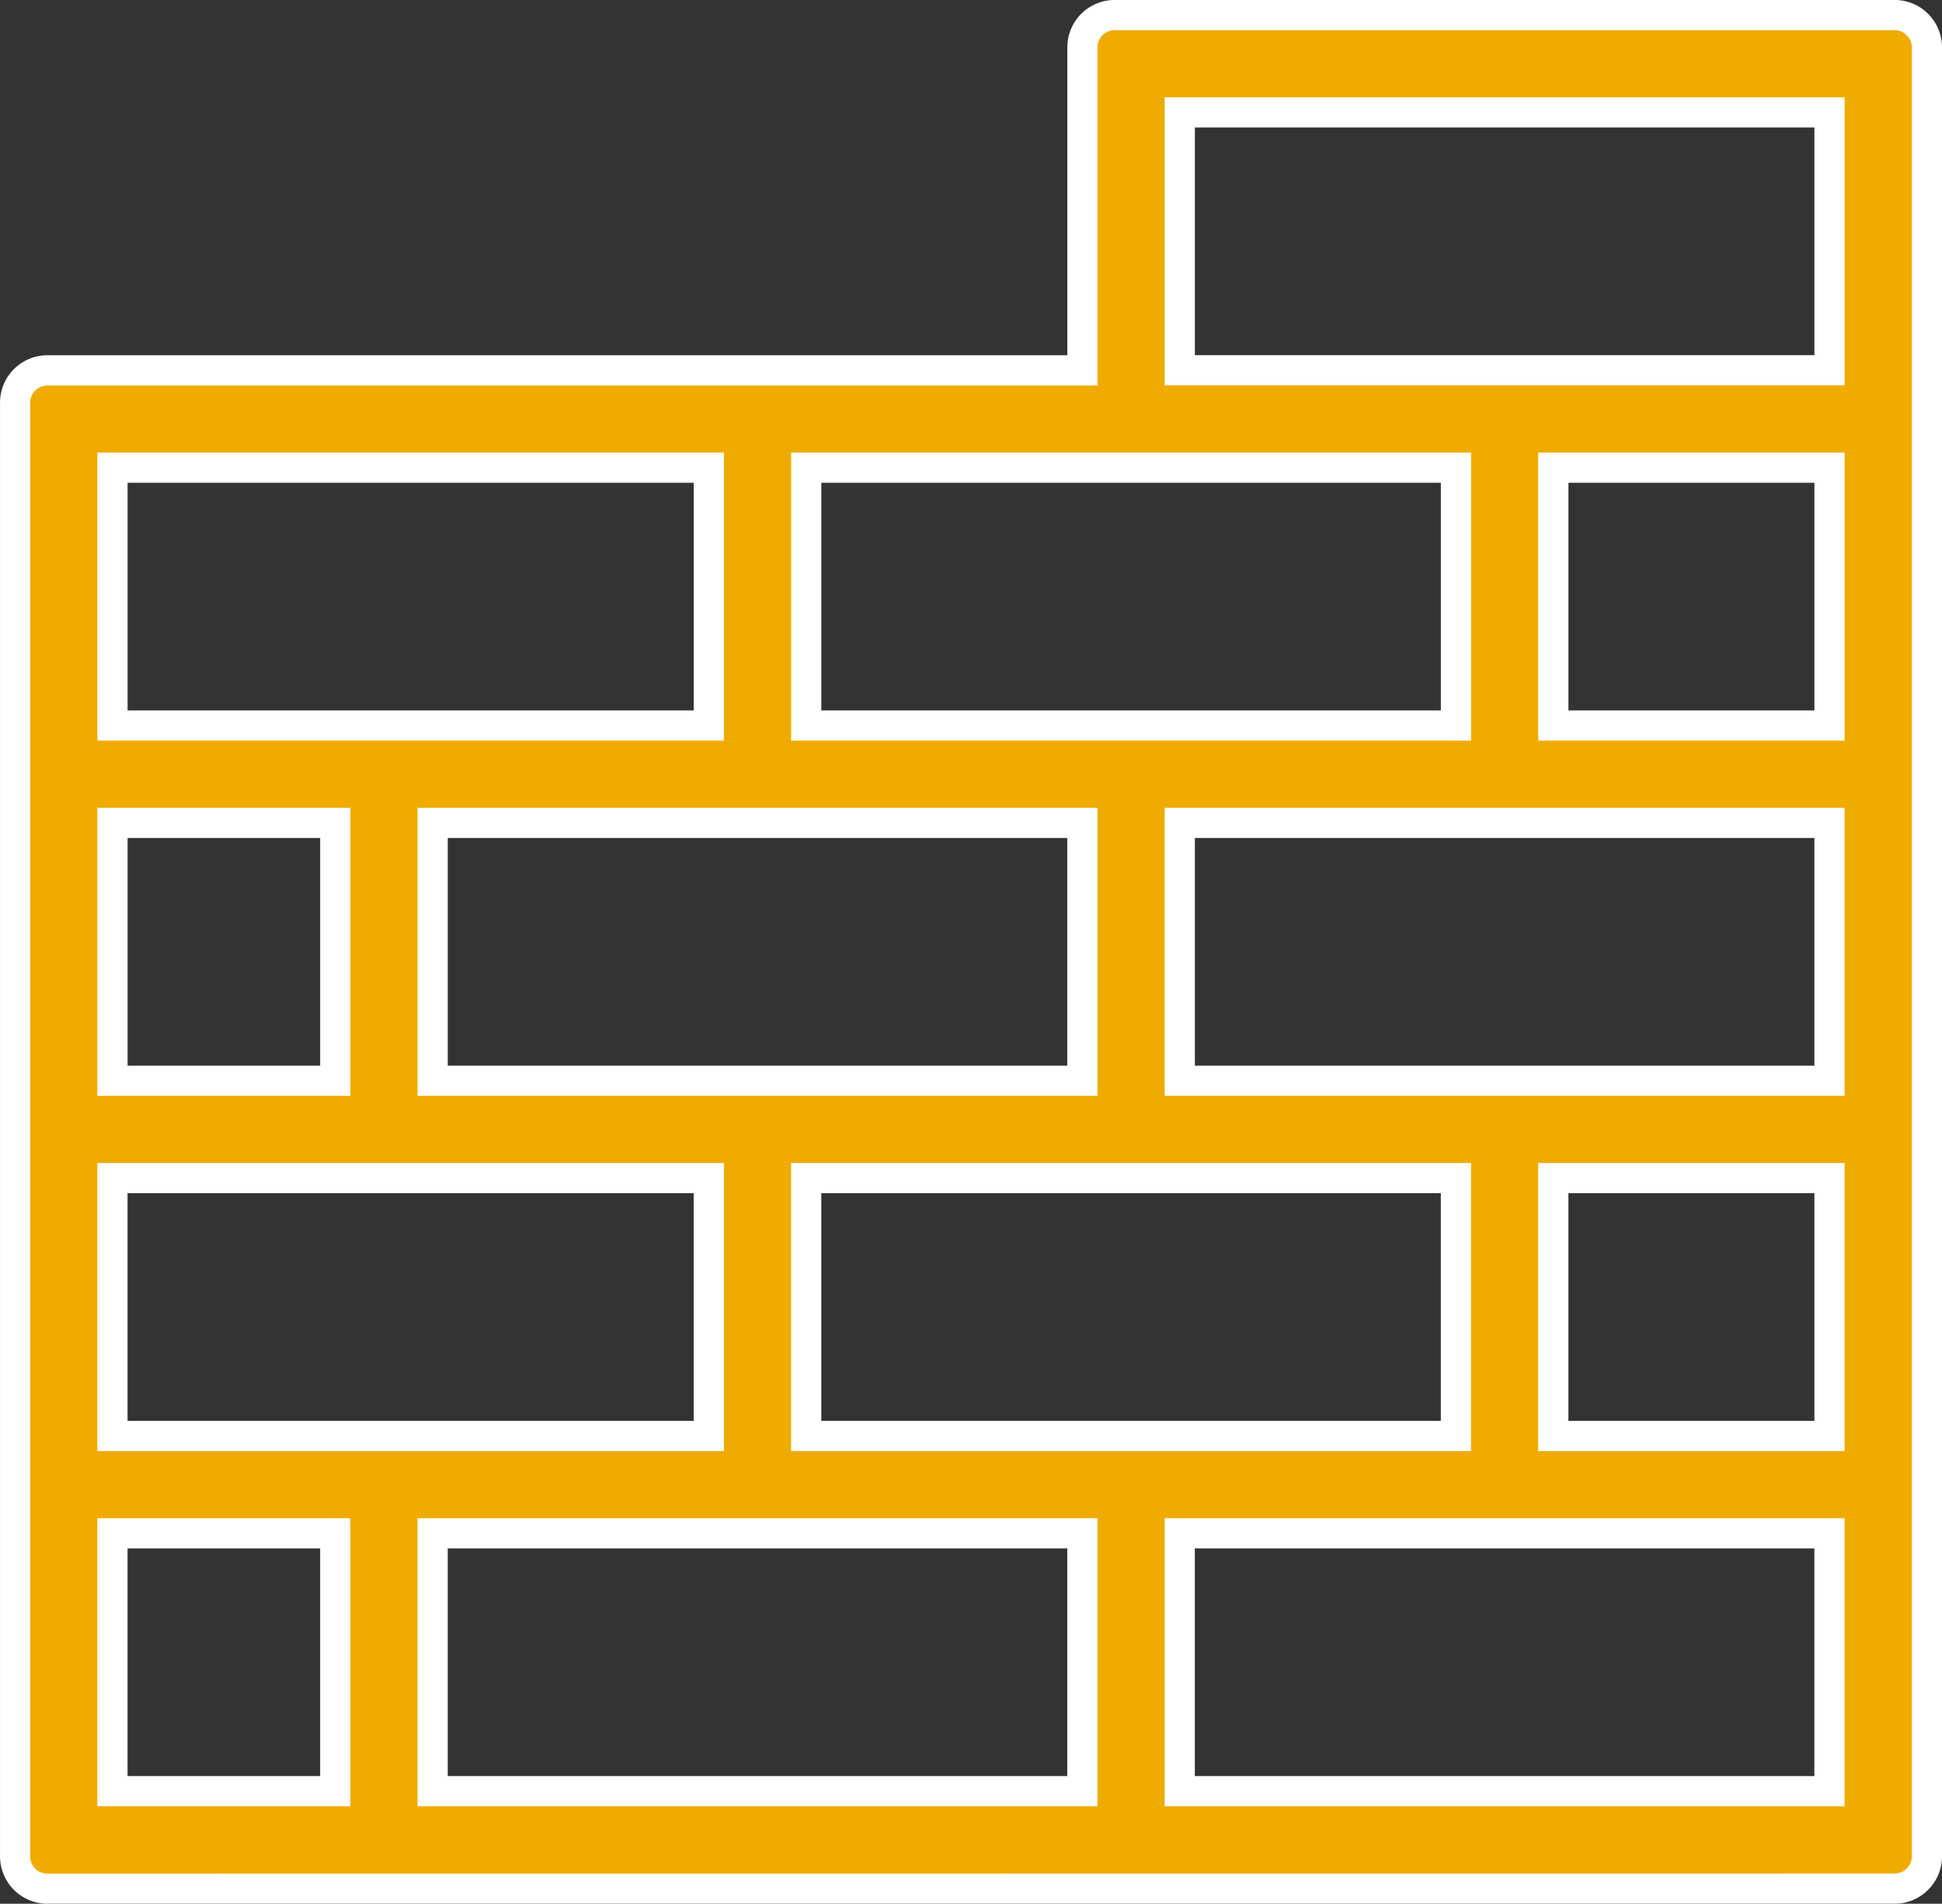
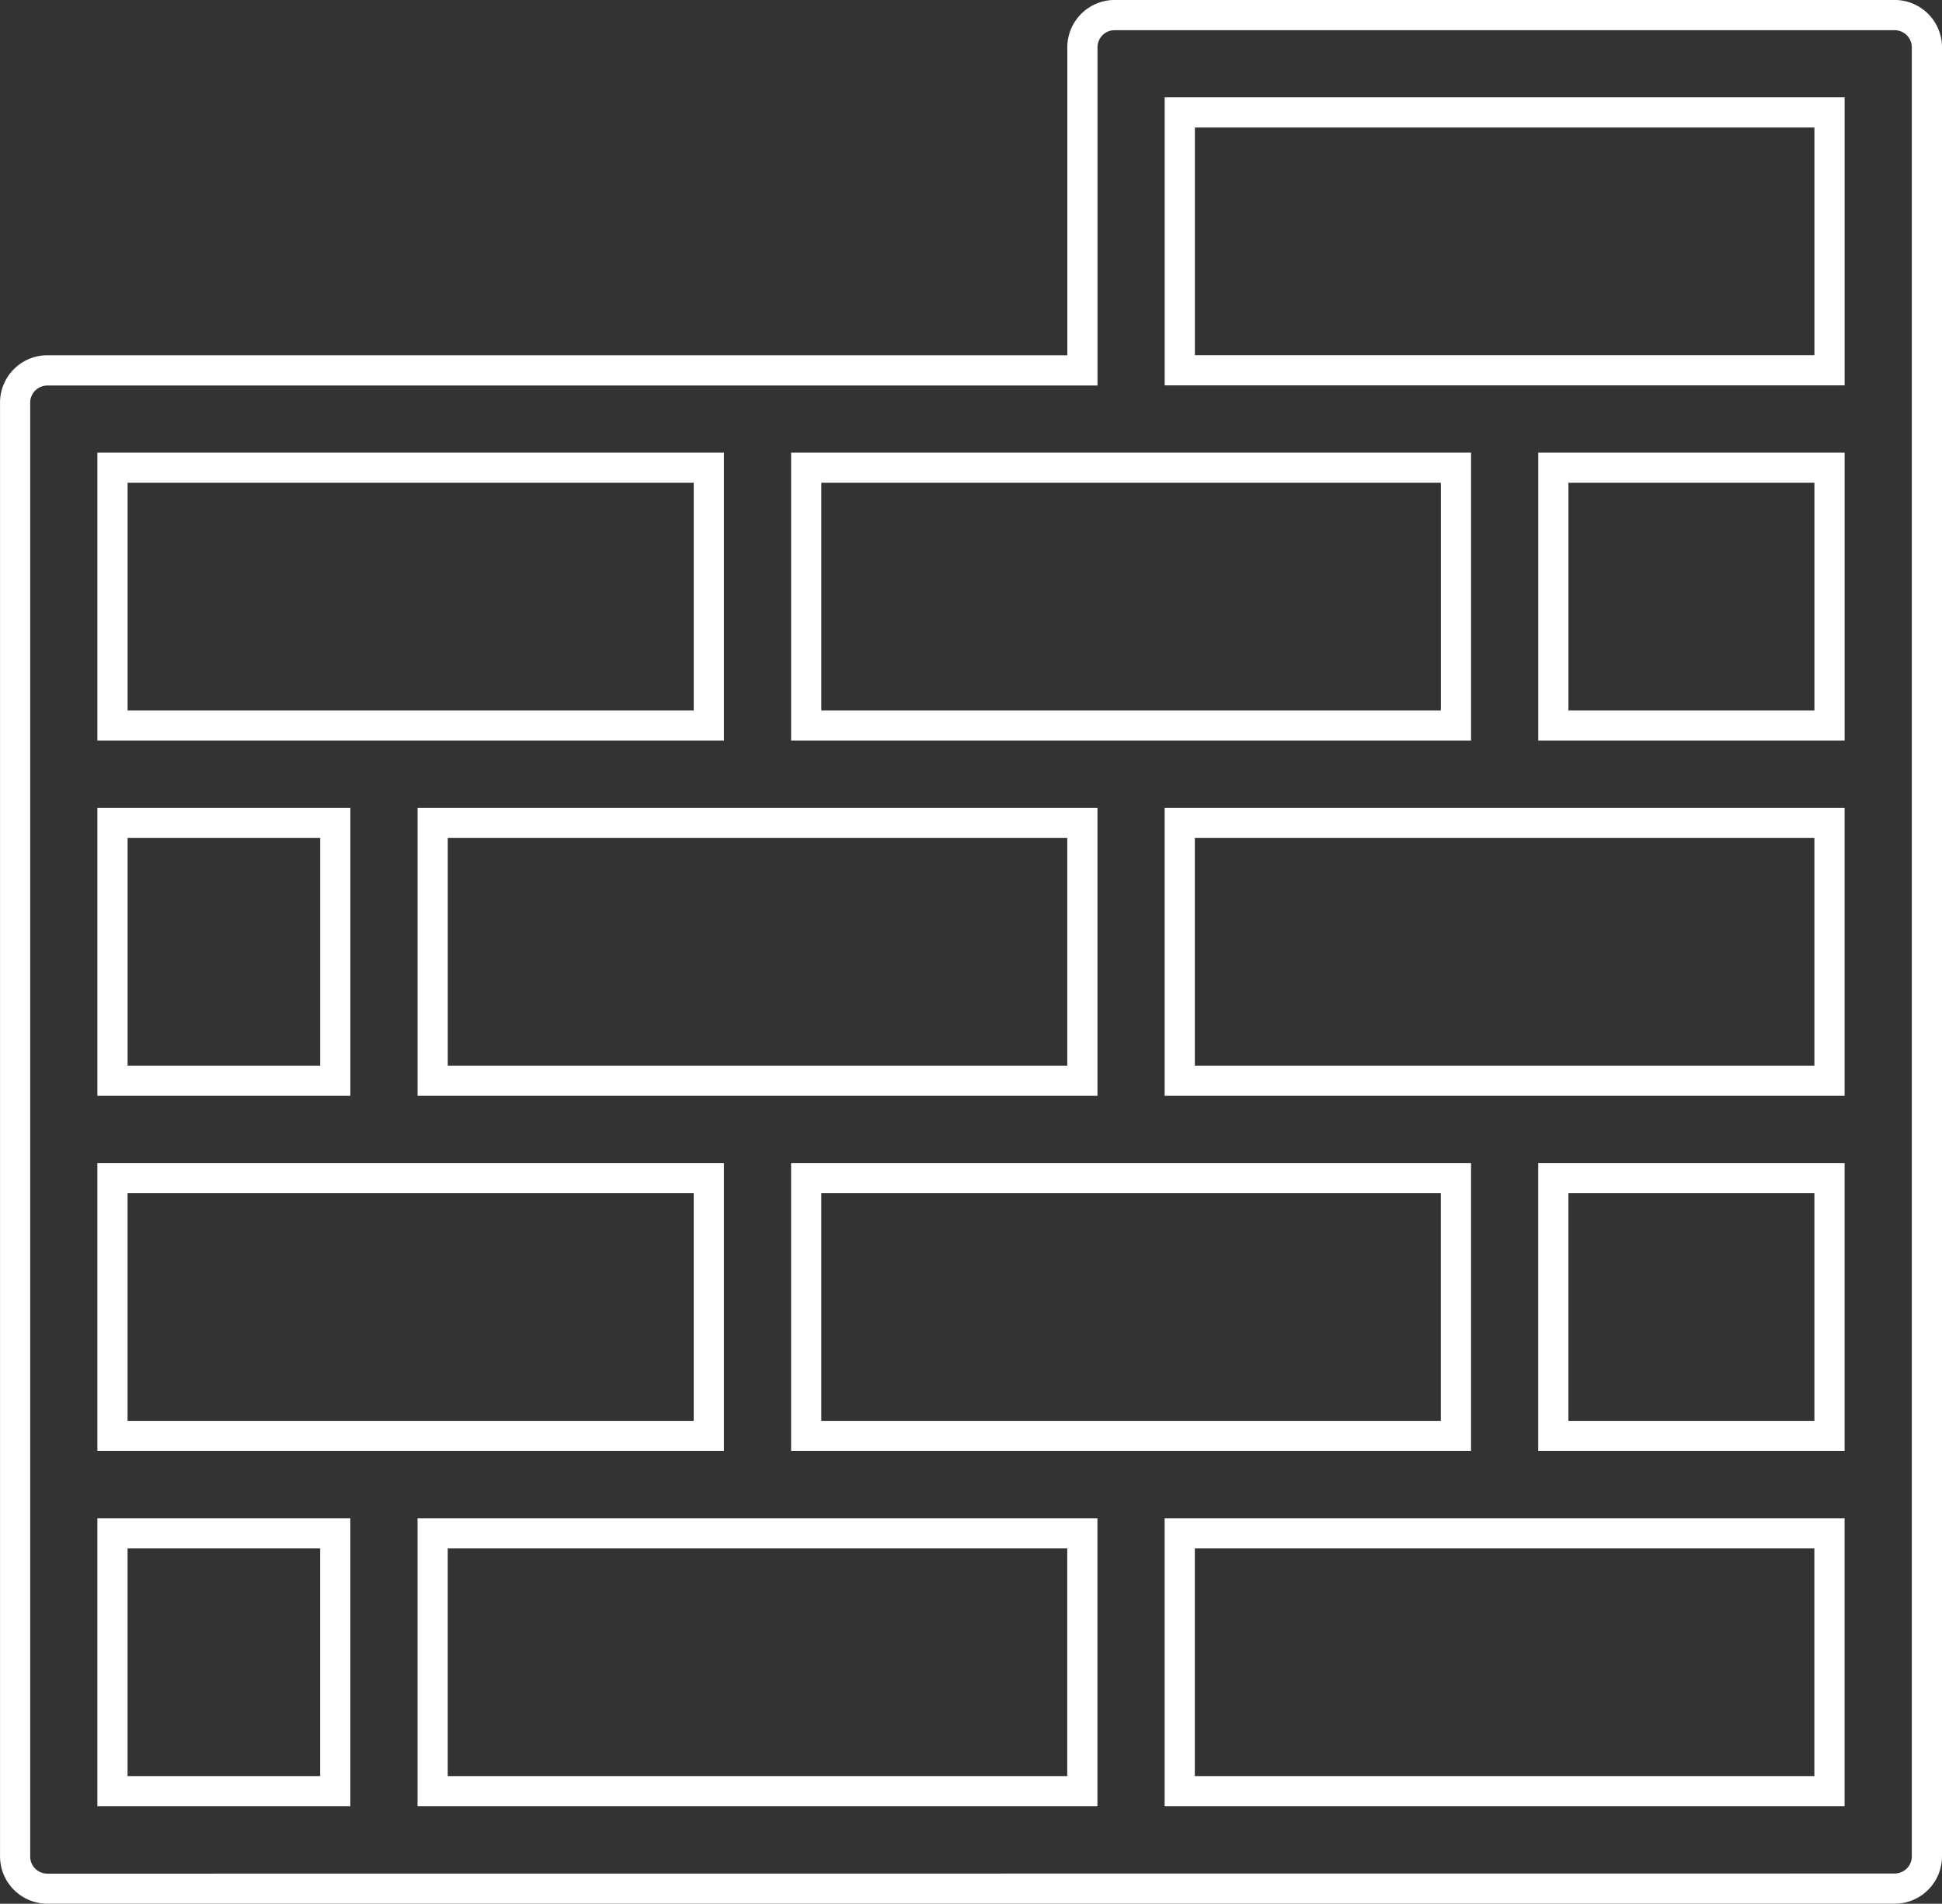
<svg xmlns="http://www.w3.org/2000/svg" width="64.312" height="63.043" viewBox="0 0 64.312 63.043">
  <rect x="0" y="0" width="64.312" height="63.043" fill="#333333" stroke="none" />
  <g transform="translate(-1400.5 -4024.878)">
-     <path d="M1034.451,339.668v10.7h-34.278a1.068,1.068,0,0,0-1.067,1.067v48.145a1.067,1.067,0,0,0,1.067,1.067h61.177a1.067,1.067,0,0,0,1.067-1.067V339.668a1.067,1.067,0,0,0-1.067-1.067h-25.833A1.067,1.067,0,0,0,1034.451,339.668ZM1009.71,388.88v8.539h-7.378V388.88Zm15.6-26.752V353.59h21.517v8.539Zm33.888,3.225v8.539h-21.517v-8.539Zm0,23.527v8.539h-21.517V388.88Zm-12.371-11.763v8.539h-21.517v-8.539Zm-44.491-14.989V353.59h19.749v8.539Zm10.6,11.764v-8.539h21.516v8.539Zm-10.6,0v-8.539h7.378v8.539Zm32.12,14.988v8.539h-21.516V388.88Zm-12.371-11.763v8.539h-19.749v-8.539Zm37.113,0v8.539h-9.146v-8.539Zm0-23.527v8.539h-9.146V353.59Zm-21.517-3.225v-8.539h21.517v8.539Z" transform="translate(401.894 3686.777)" fill="#f0ab00" />
    <path d="M1035.518,338.1h25.833a1.569,1.569,0,0,1,1.567,1.567v59.909a1.569,1.569,0,0,1-1.567,1.567h-61.177a1.569,1.569,0,0,1-1.567-1.567V351.432a1.569,1.569,0,0,1,1.567-1.567h33.778v-10.2A1.569,1.569,0,0,1,1035.518,338.1Zm25.833,62.043a.568.568,0,0,0,.567-.567V339.668a.568.568,0,0,0-.567-.567h-25.833a.568.568,0,0,0-.567.567v11.2h-34.778a.568.568,0,0,0-.567.567v48.145a.568.568,0,0,0,.567.567Zm-24.175-58.819h22.517v9.539h-22.517Zm21.517,1h-20.517v7.539h20.517Zm-56.862,10.764h20.749v9.539h-20.749Zm19.749,1h-18.749v7.539h18.749Zm3.225-1h22.517v9.539h-22.517Zm21.517,1h-20.517v7.539h20.517Zm3.225-1h10.146v9.539h-10.146Zm9.146,1h-8.146v7.539h8.146Zm-56.862,10.763h8.378v9.539h-8.378Zm7.378,1h-6.378v7.539h6.378Zm3.225-1h22.516v9.539h-22.516Zm21.516,1h-20.516v7.539h20.516Zm3.225-1h22.517v9.539h-22.517Zm21.517,1h-20.517v7.539h20.517Zm-56.862,10.764h20.749v9.539h-20.749Zm19.749,1h-18.749v7.539h18.749Zm3.225-1h22.517v9.539h-22.517Zm21.517,1h-20.517v7.539h20.517Zm3.225-1h10.146v9.539h-10.146Zm9.146,1h-8.146v7.539h8.146Zm-56.862,10.763h8.378v9.539h-8.378Zm7.378,1h-6.378v7.539h6.378Zm3.225-1h22.516v9.539h-22.516Zm21.516,1h-20.516v7.539h20.516Zm3.225-1h22.517v9.539h-22.517Zm21.517,1h-20.517v7.539h20.517Z" transform="translate(401.894 3686.777)" fill="#fff" />
  </g>
</svg>